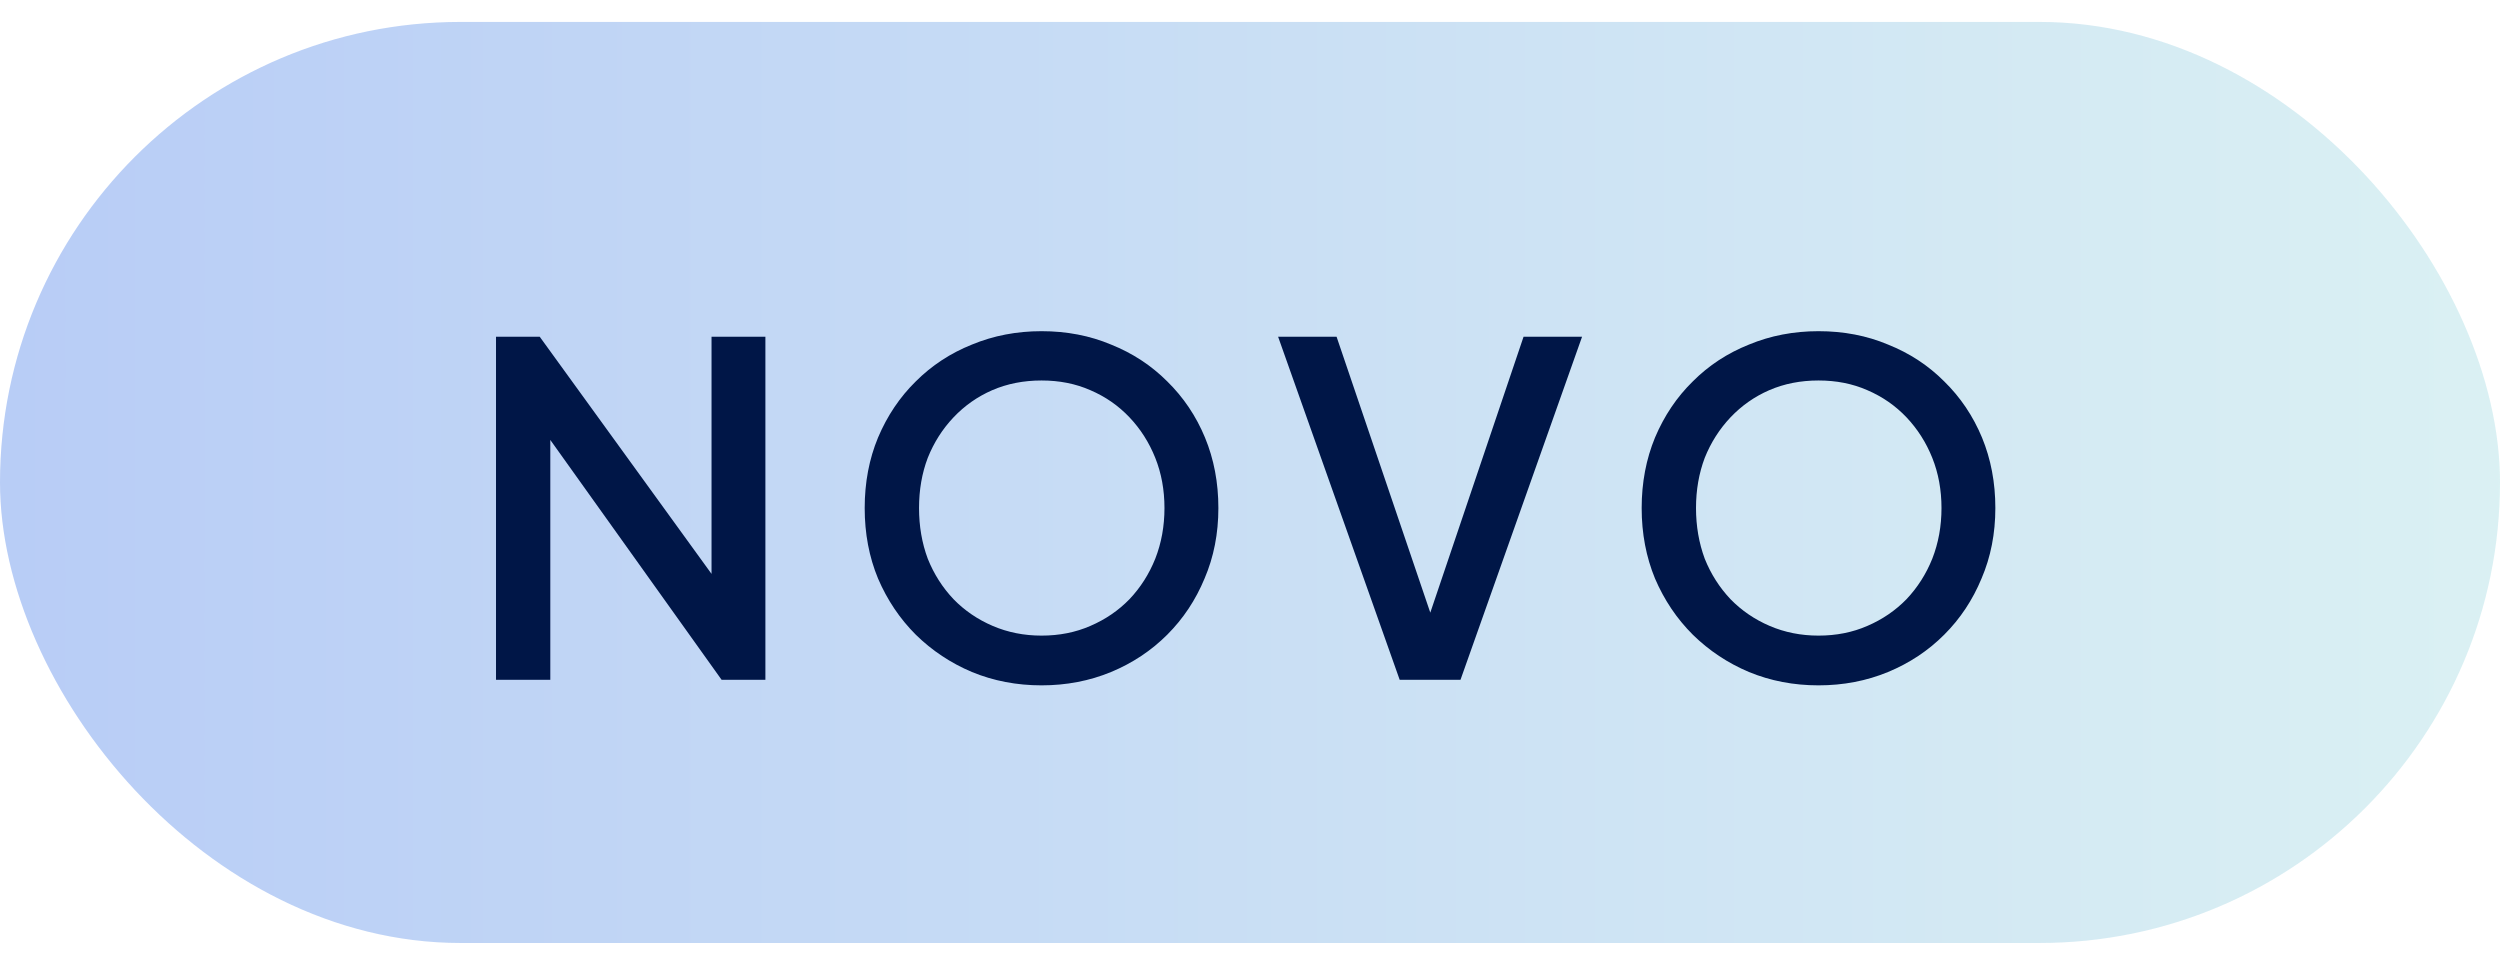
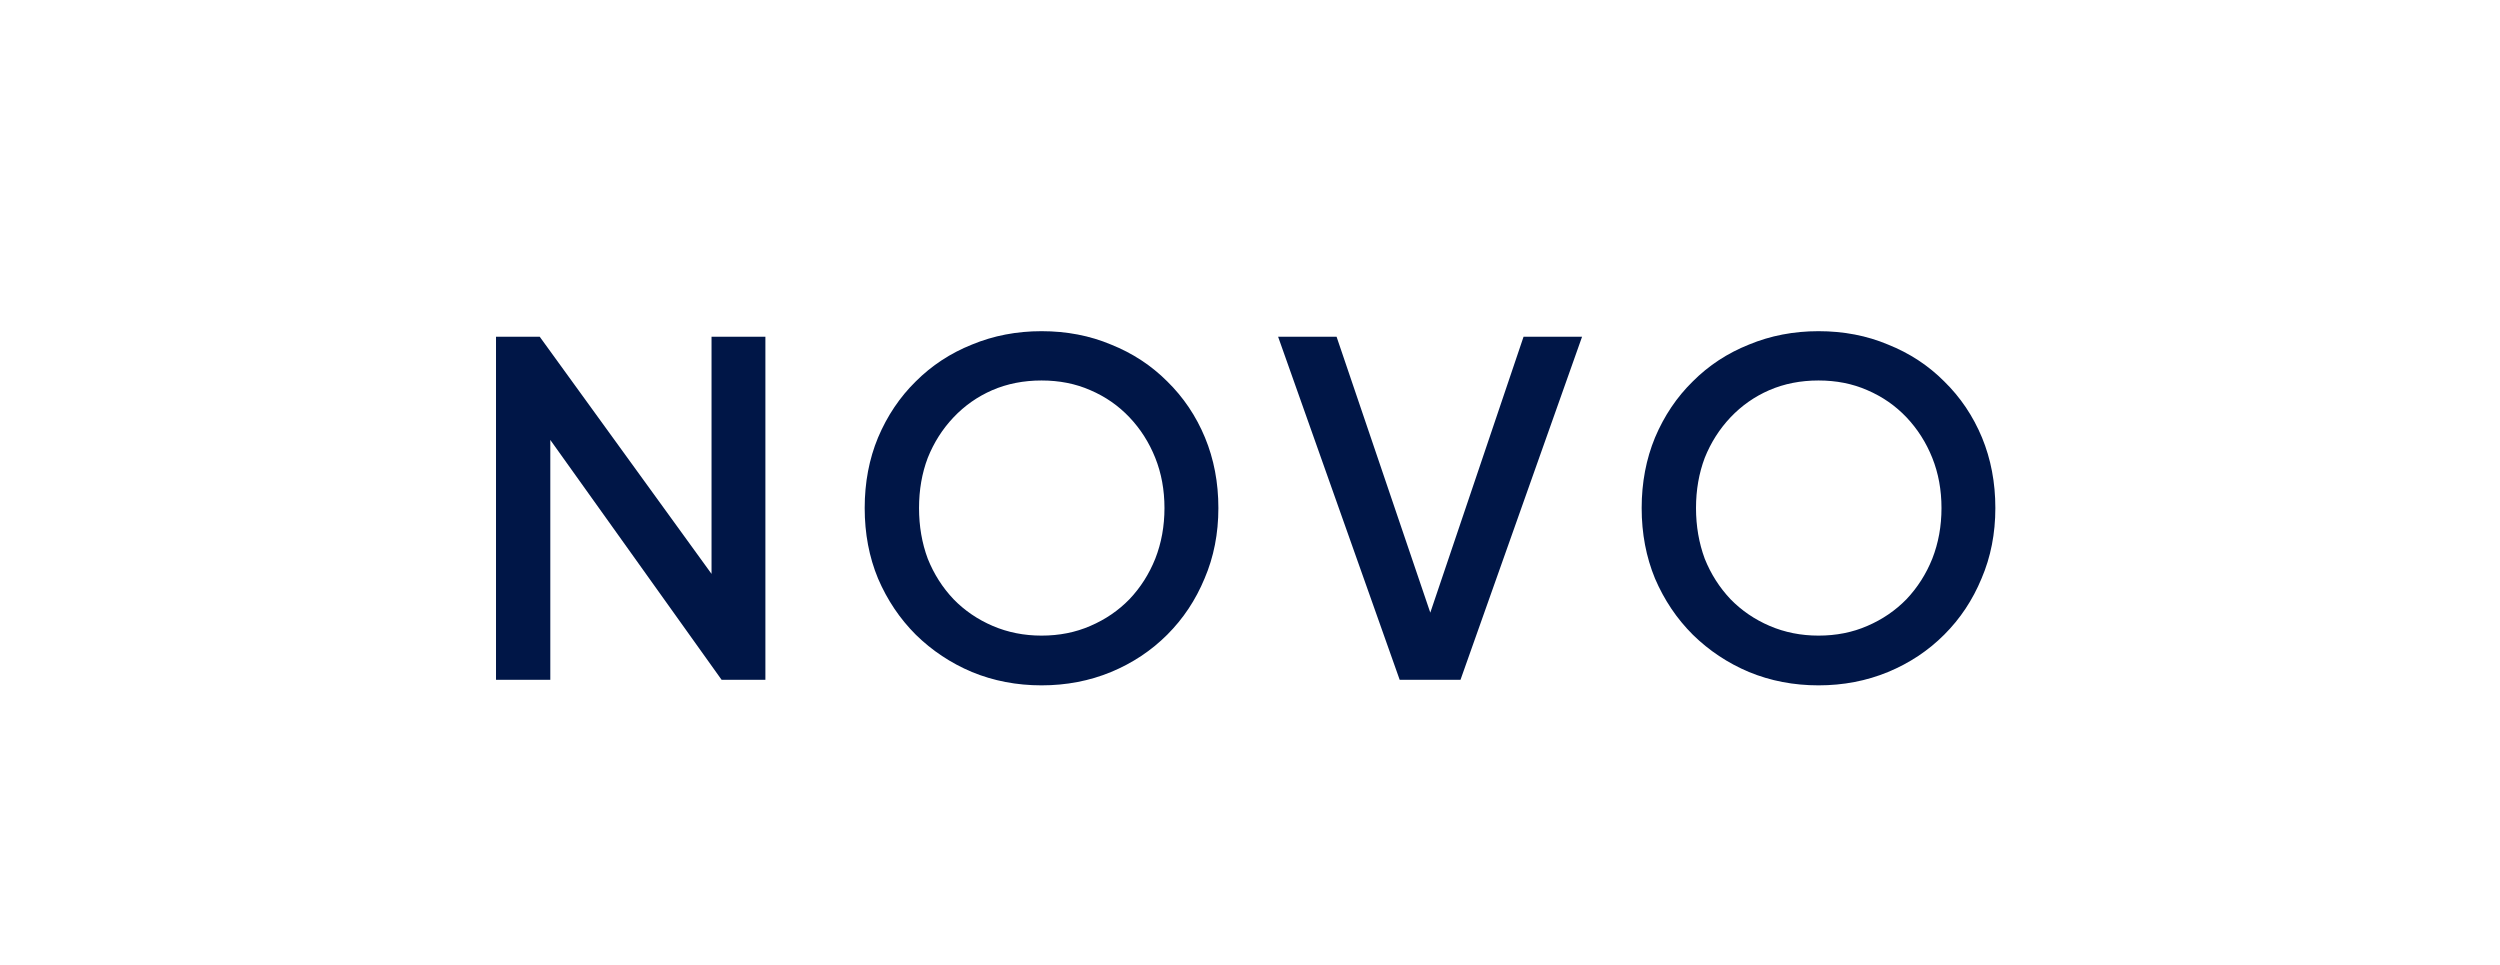
<svg xmlns="http://www.w3.org/2000/svg" width="57" height="22" viewBox="0 0 57 22" fill="none">
-   <rect y="0.5" width="57" height="21" rx="10.5" fill="url(#paint0_linear_5252_74039)" fill-opacity="0.75" />
  <path d="M11.309 15.5V7.678H12.306L16.695 13.736L16.223 13.809V7.678H17.451V15.5H16.453L12.096 9.399L12.547 9.316V15.5H11.309ZM23.747 15.626C23.18 15.626 22.651 15.524 22.161 15.322C21.678 15.118 21.251 14.835 20.88 14.471C20.516 14.107 20.229 13.68 20.019 13.19C19.816 12.7 19.715 12.165 19.715 11.584C19.715 11.002 19.816 10.467 20.019 9.977C20.229 9.48 20.516 9.053 20.88 8.696C21.244 8.332 21.671 8.052 22.161 7.856C22.651 7.653 23.18 7.551 23.747 7.551C24.321 7.551 24.849 7.653 25.332 7.856C25.822 8.052 26.249 8.332 26.613 8.696C26.984 9.06 27.271 9.487 27.474 9.977C27.677 10.467 27.779 11.002 27.779 11.584C27.779 12.165 27.674 12.7 27.464 13.19C27.261 13.68 26.977 14.107 26.613 14.471C26.249 14.835 25.822 15.118 25.332 15.322C24.842 15.524 24.314 15.626 23.747 15.626ZM23.747 14.492C24.153 14.492 24.524 14.418 24.86 14.271C25.203 14.124 25.5 13.921 25.752 13.662C26.004 13.396 26.2 13.088 26.34 12.739C26.48 12.382 26.55 11.996 26.55 11.584C26.55 11.171 26.48 10.789 26.34 10.439C26.2 10.089 26.004 9.781 25.752 9.515C25.5 9.249 25.203 9.043 24.86 8.896C24.524 8.748 24.153 8.675 23.747 8.675C23.341 8.675 22.966 8.748 22.623 8.896C22.287 9.043 21.993 9.249 21.741 9.515C21.489 9.781 21.293 10.089 21.153 10.439C21.02 10.789 20.954 11.171 20.954 11.584C20.954 11.996 21.02 12.382 21.153 12.739C21.293 13.088 21.489 13.396 21.741 13.662C21.993 13.921 22.291 14.124 22.634 14.271C22.977 14.418 23.348 14.492 23.747 14.492ZM31.913 15.5L29.141 7.678H30.474L32.742 14.355H32.48L34.737 7.678H36.071L33.299 15.5H31.913ZM41.462 15.626C40.895 15.626 40.367 15.524 39.877 15.322C39.394 15.118 38.967 14.835 38.596 14.471C38.231 14.107 37.944 13.68 37.734 13.19C37.532 12.7 37.43 12.165 37.43 11.584C37.43 11.002 37.532 10.467 37.734 9.977C37.944 9.48 38.231 9.053 38.596 8.696C38.959 8.332 39.386 8.052 39.877 7.856C40.367 7.653 40.895 7.551 41.462 7.551C42.036 7.551 42.565 7.653 43.047 7.856C43.538 8.052 43.965 8.332 44.328 8.696C44.7 9.06 44.986 9.487 45.19 9.977C45.392 10.467 45.494 11.002 45.494 11.584C45.494 12.165 45.389 12.7 45.179 13.19C44.976 13.68 44.693 14.107 44.328 14.471C43.965 14.835 43.538 15.118 43.047 15.322C42.557 15.524 42.029 15.626 41.462 15.626ZM41.462 14.492C41.868 14.492 42.239 14.418 42.575 14.271C42.918 14.124 43.215 13.921 43.468 13.662C43.719 13.396 43.916 13.088 44.056 12.739C44.196 12.382 44.266 11.996 44.266 11.584C44.266 11.171 44.196 10.789 44.056 10.439C43.916 10.089 43.719 9.781 43.468 9.515C43.215 9.249 42.918 9.043 42.575 8.896C42.239 8.748 41.868 8.675 41.462 8.675C41.056 8.675 40.681 8.748 40.339 8.896C40.002 9.043 39.709 9.249 39.456 9.515C39.205 9.781 39.008 10.089 38.868 10.439C38.736 10.789 38.669 11.171 38.669 11.584C38.669 11.996 38.736 12.382 38.868 12.739C39.008 13.088 39.205 13.396 39.456 13.662C39.709 13.921 40.006 14.124 40.349 14.271C40.692 14.418 41.063 14.492 41.462 14.492Z" fill="#001647" />
  <defs>
    <linearGradient id="paint0_linear_5252_74039" x1="-5" y1="21.5" x2="60.131" y2="21.5" gradientUnits="userSpaceOnUse">
      <stop stop-color="#0A4EE4" stop-opacity="0.4" />
      <stop offset="1" stop-color="#8DD7D7" stop-opacity="0.4" />
    </linearGradient>
  </defs>
</svg>